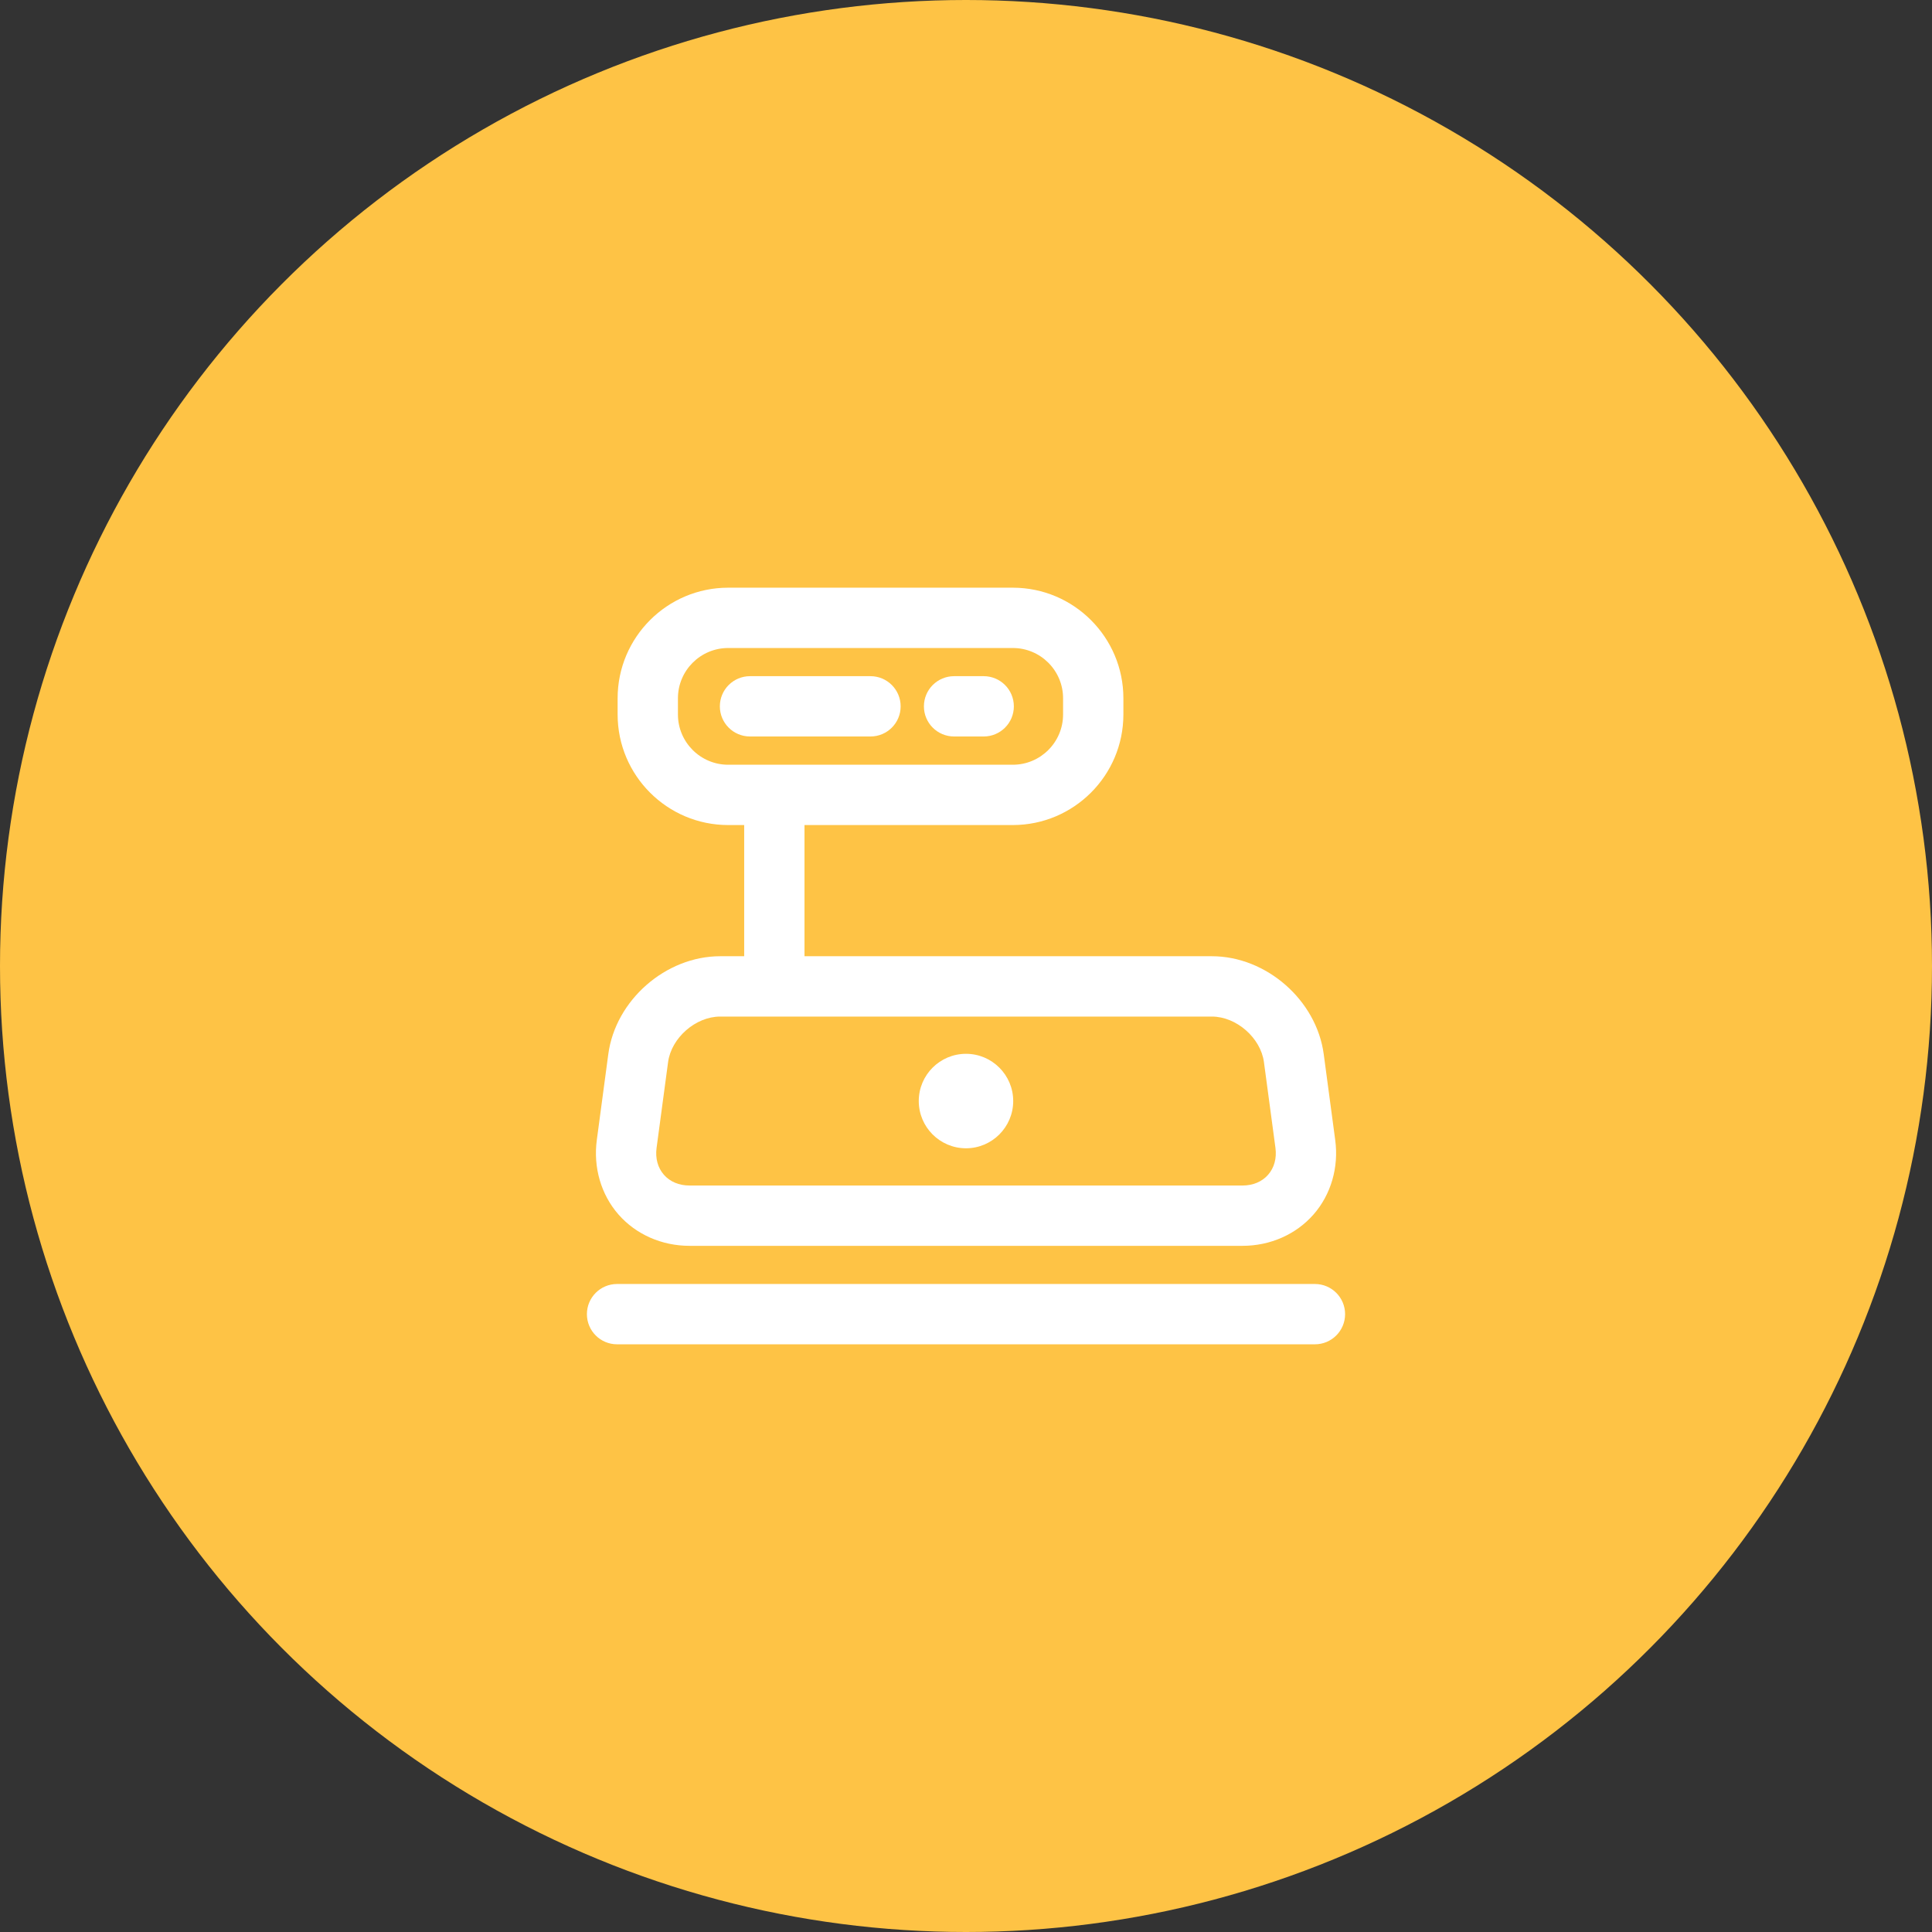
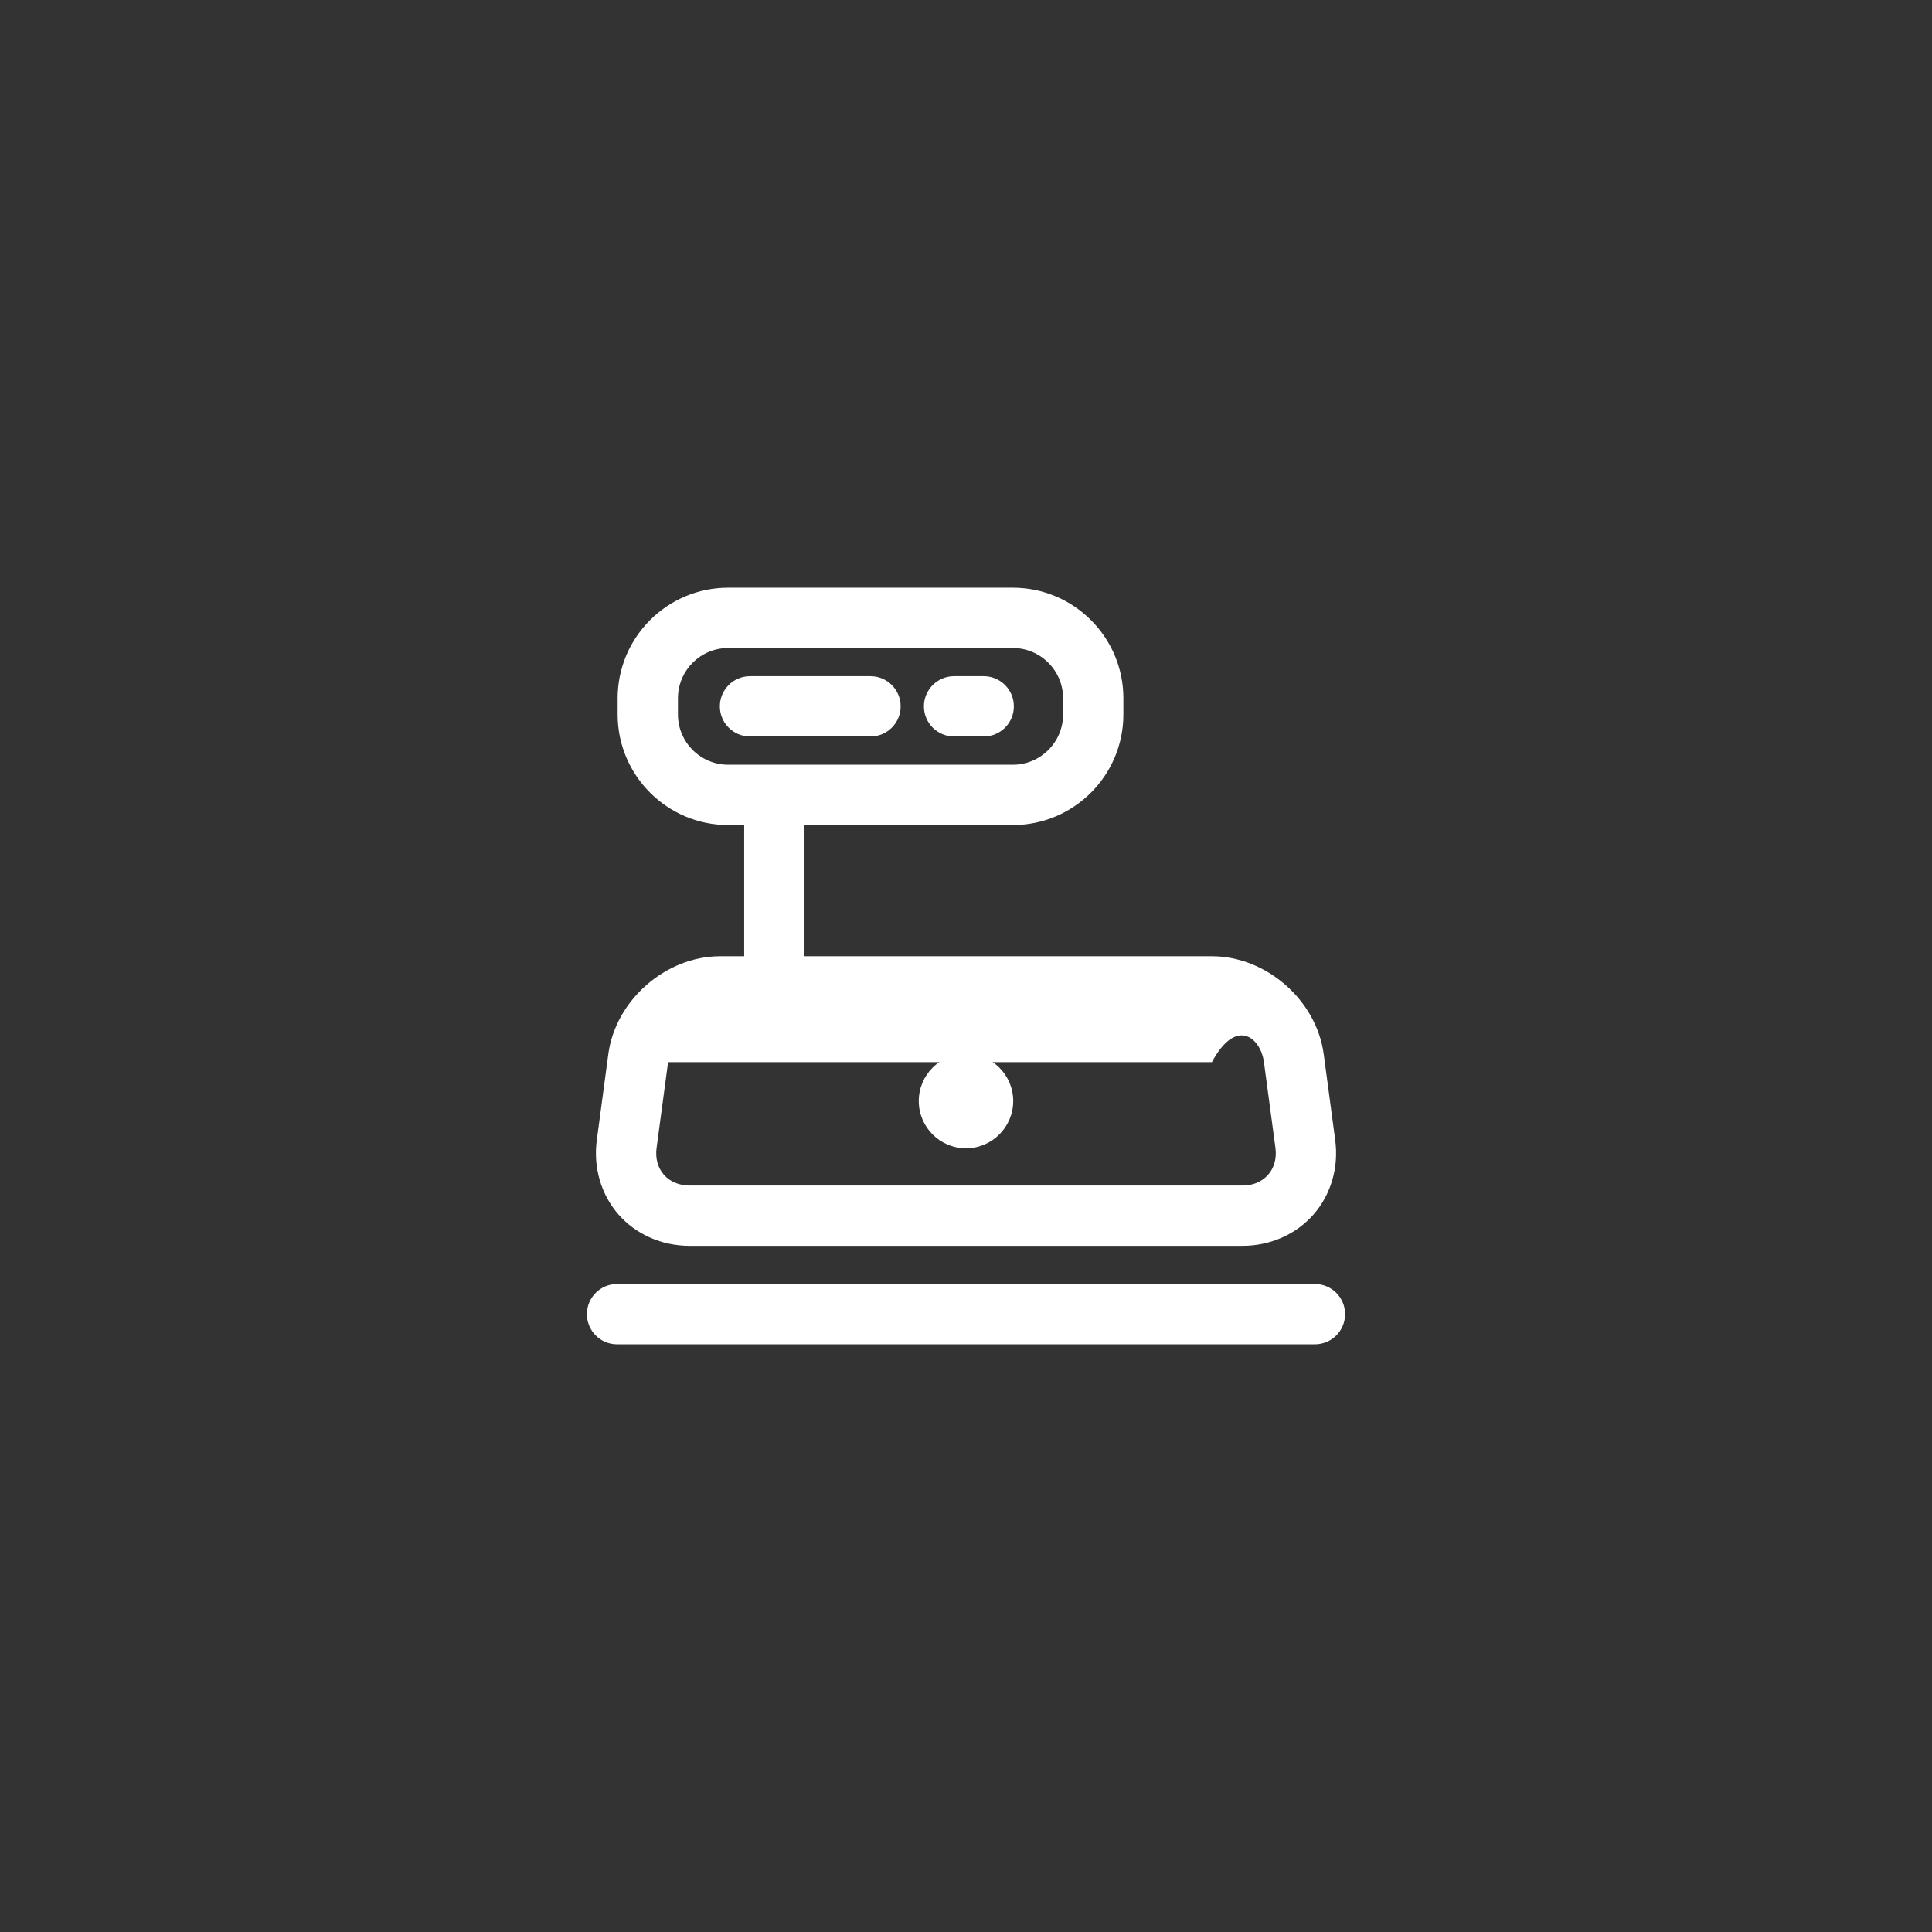
<svg xmlns="http://www.w3.org/2000/svg" width="69" height="69" viewBox="0 0 69 69" fill="none">
  <rect x="0" y="0" width="69" height="69" fill="#333333" stroke="none" />
-   <circle cx="34.5" cy="34.5" r="34.5" fill="#FEC345" />
-   <path d="M24.624 44.494H44.377C45.365 44.494 46.289 44.086 46.912 43.374C47.536 42.662 47.818 41.691 47.686 40.712L47.276 37.648C47.018 35.72 45.226 34.151 43.281 34.151H28.732V29.466H36.172C38.35 29.466 40.121 27.695 40.121 25.517V24.938C40.121 22.76 38.35 20.989 36.172 20.989H26.006C23.829 20.989 22.058 22.76 22.058 24.938V25.517C22.058 27.695 23.829 29.466 26.006 29.466H26.578V34.151H25.72C23.775 34.151 21.983 35.72 21.725 37.648L21.315 40.712C21.183 41.691 21.465 42.662 22.088 43.374C22.711 44.086 23.636 44.494 24.624 44.494ZM24.212 25.517V24.938C24.212 23.947 25.018 23.143 26.006 23.143H36.172C37.161 23.143 37.967 23.947 37.967 24.938V25.517C37.967 26.507 37.161 27.312 36.172 27.312H26.006C25.018 27.312 24.212 26.507 24.212 25.517ZM23.449 40.997L23.86 37.934C23.975 37.066 24.845 36.306 25.72 36.306H43.281C44.156 36.306 45.026 37.066 45.141 37.934L45.552 40.997C45.601 41.367 45.508 41.706 45.291 41.954C45.074 42.203 44.75 42.34 44.377 42.34H24.624C24.251 42.34 23.926 42.203 23.709 41.954C23.493 41.706 23.399 41.367 23.449 40.997Z" fill="white" />
+   <path d="M24.624 44.494H44.377C45.365 44.494 46.289 44.086 46.912 43.374C47.536 42.662 47.818 41.691 47.686 40.712L47.276 37.648C47.018 35.72 45.226 34.151 43.281 34.151H28.732V29.466H36.172C38.35 29.466 40.121 27.695 40.121 25.517V24.938C40.121 22.76 38.35 20.989 36.172 20.989H26.006C23.829 20.989 22.058 22.76 22.058 24.938V25.517C22.058 27.695 23.829 29.466 26.006 29.466H26.578V34.151H25.72C23.775 34.151 21.983 35.72 21.725 37.648L21.315 40.712C21.183 41.691 21.465 42.662 22.088 43.374C22.711 44.086 23.636 44.494 24.624 44.494ZM24.212 25.517V24.938C24.212 23.947 25.018 23.143 26.006 23.143H36.172C37.161 23.143 37.967 23.947 37.967 24.938V25.517C37.967 26.507 37.161 27.312 36.172 27.312H26.006C25.018 27.312 24.212 26.507 24.212 25.517ZM23.449 40.997L23.86 37.934H43.281C44.156 36.306 45.026 37.066 45.141 37.934L45.552 40.997C45.601 41.367 45.508 41.706 45.291 41.954C45.074 42.203 44.75 42.34 44.377 42.34H24.624C24.251 42.34 23.926 42.203 23.709 41.954C23.493 41.706 23.399 41.367 23.449 40.997Z" fill="white" />
  <path d="M31.088 24.149H26.786C26.192 24.149 25.709 24.631 25.709 25.227C25.709 25.822 26.192 26.303 26.786 26.303H31.088C31.683 26.303 32.166 25.822 32.166 25.227C32.166 24.631 31.683 24.149 31.088 24.149Z" fill="white" />
  <path d="M35.132 24.149H34.075C33.48 24.149 32.997 24.631 32.997 25.227C32.997 25.822 33.48 26.303 34.075 26.303H35.132C35.726 26.303 36.209 25.822 36.209 25.227C36.209 24.631 35.726 24.149 35.132 24.149Z" fill="white" />
  <path d="M34.5 41.01C35.429 41.01 36.186 40.253 36.186 39.323C36.186 38.392 35.429 37.636 34.5 37.636C33.568 37.636 32.813 38.392 32.813 39.323C32.813 40.253 33.568 41.01 34.5 41.01Z" fill="white" />
  <path d="M46.962 45.857H22.038C21.443 45.857 20.961 46.339 20.961 46.934C20.961 47.529 21.443 48.011 22.038 48.011H46.962C47.556 48.011 48.039 47.529 48.039 46.934C48.039 46.339 47.556 45.857 46.962 45.857Z" fill="white" />
</svg>